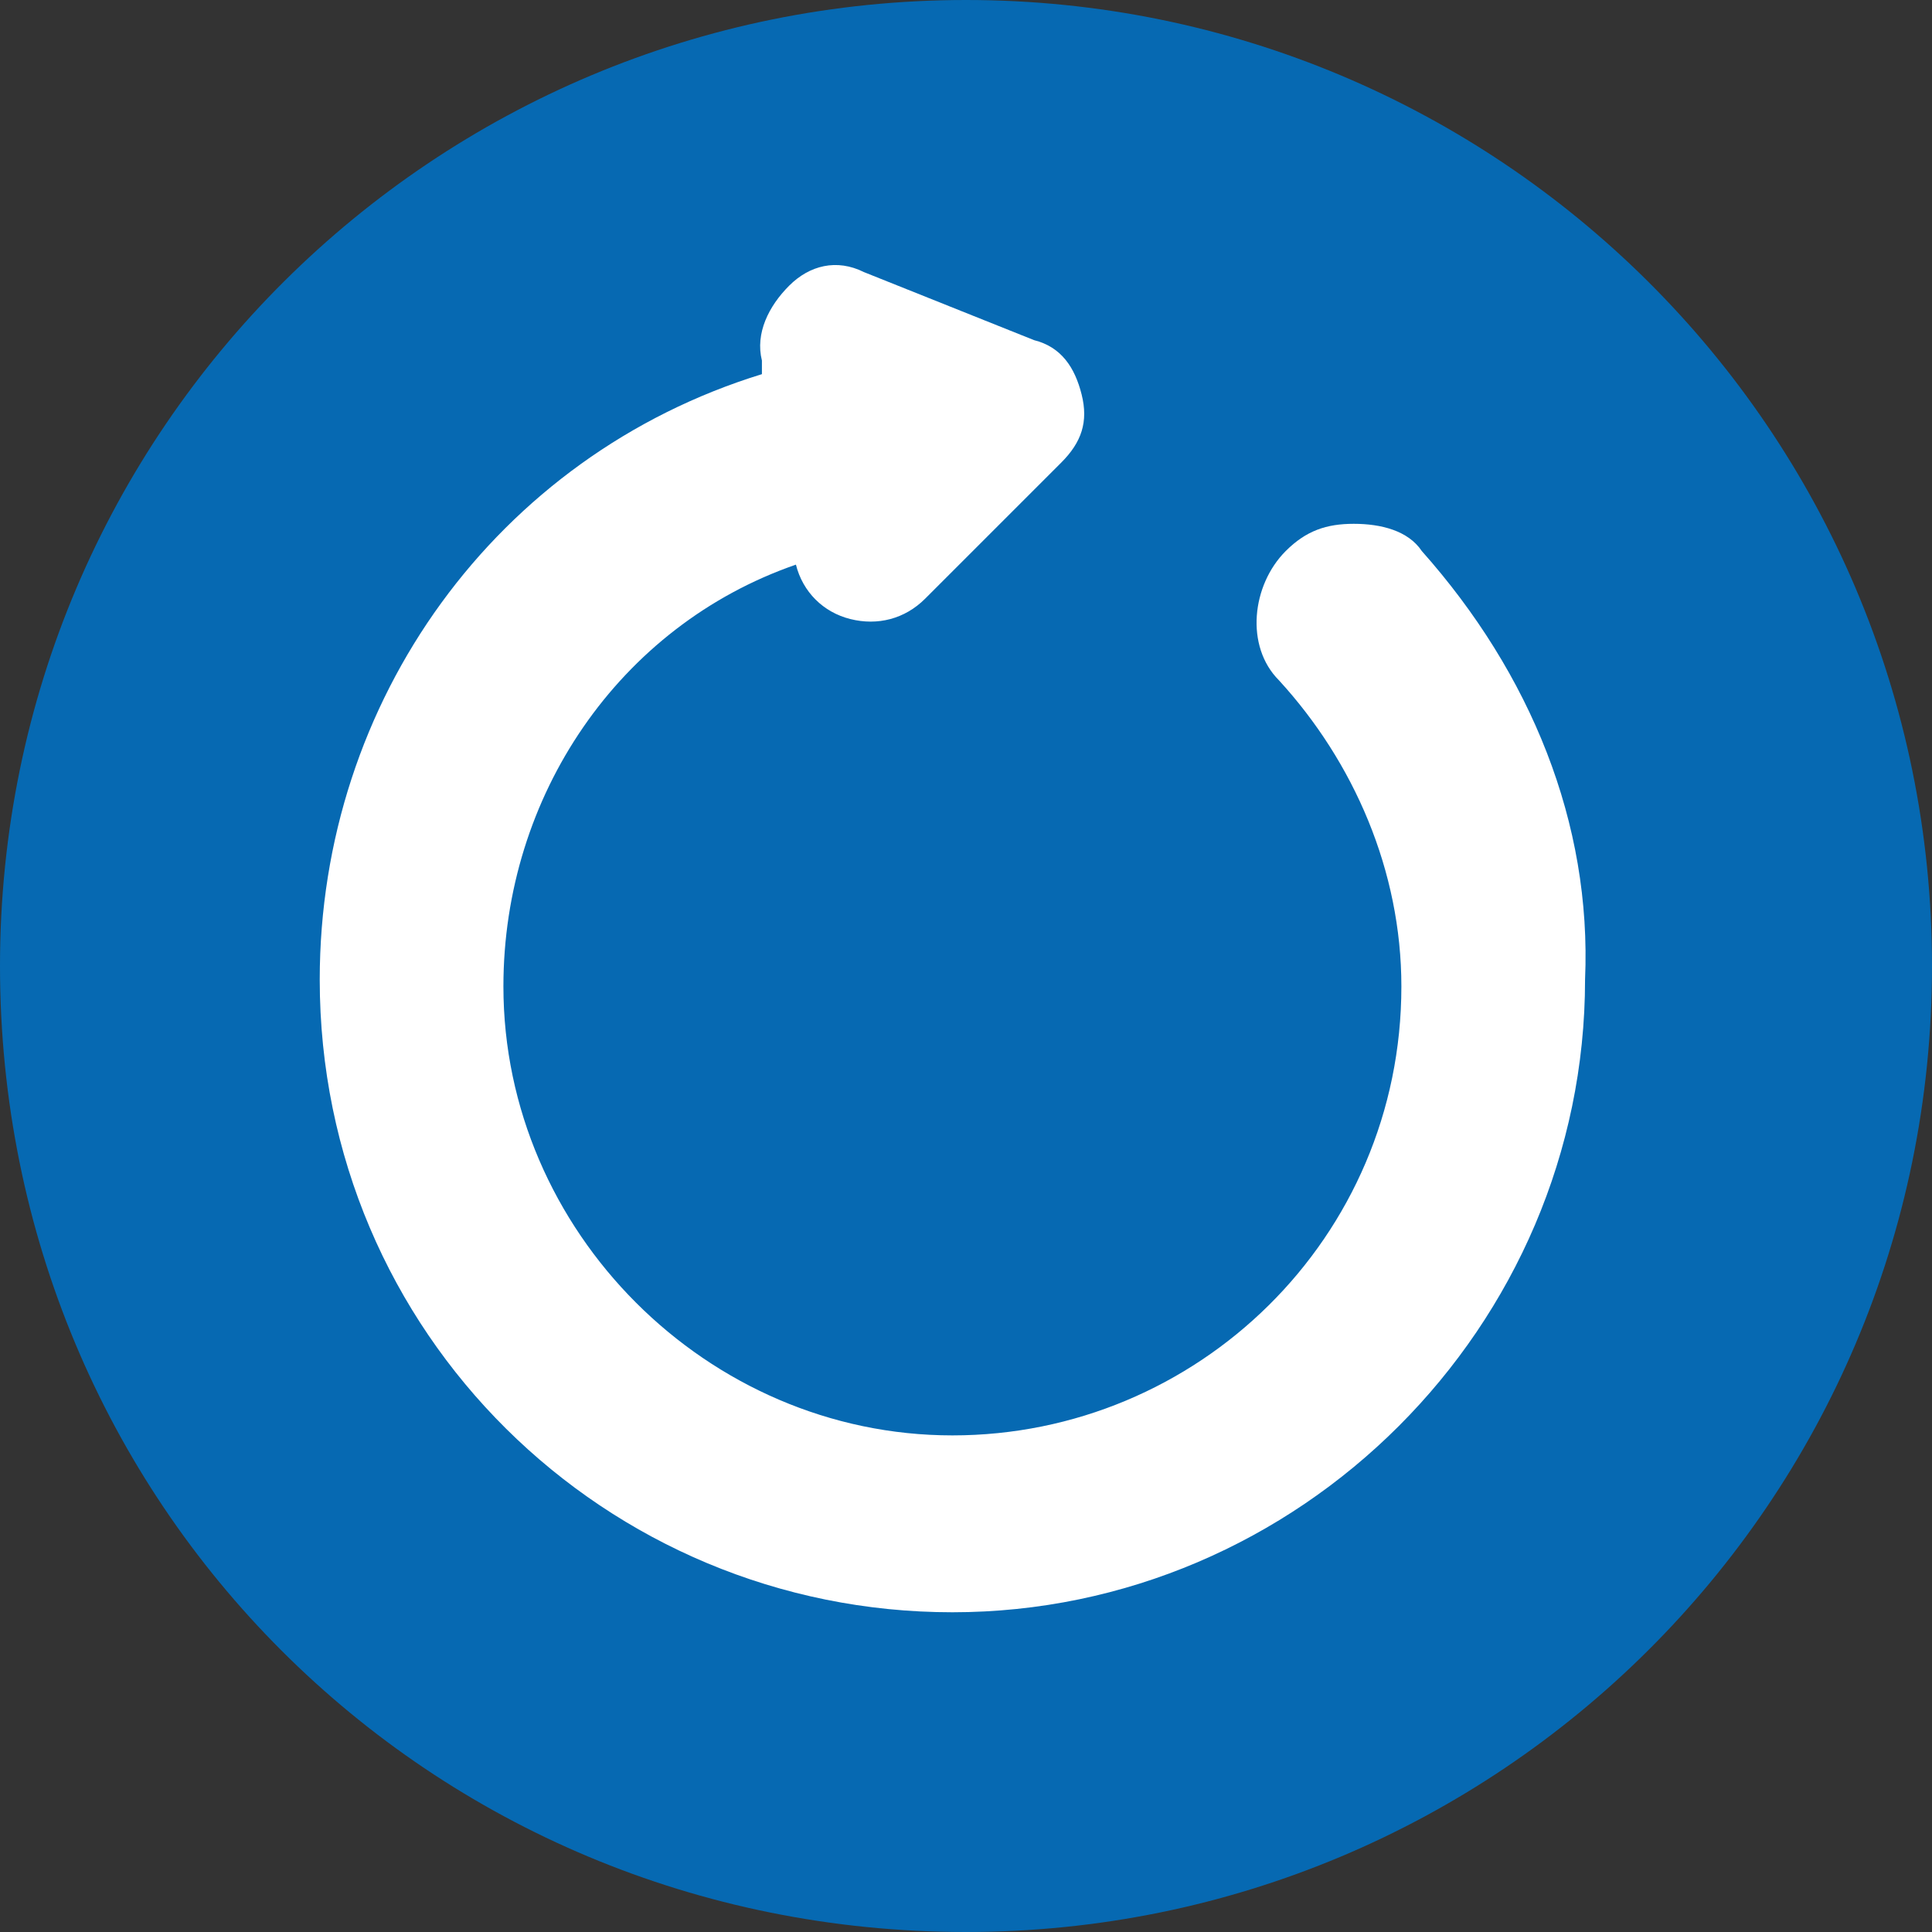
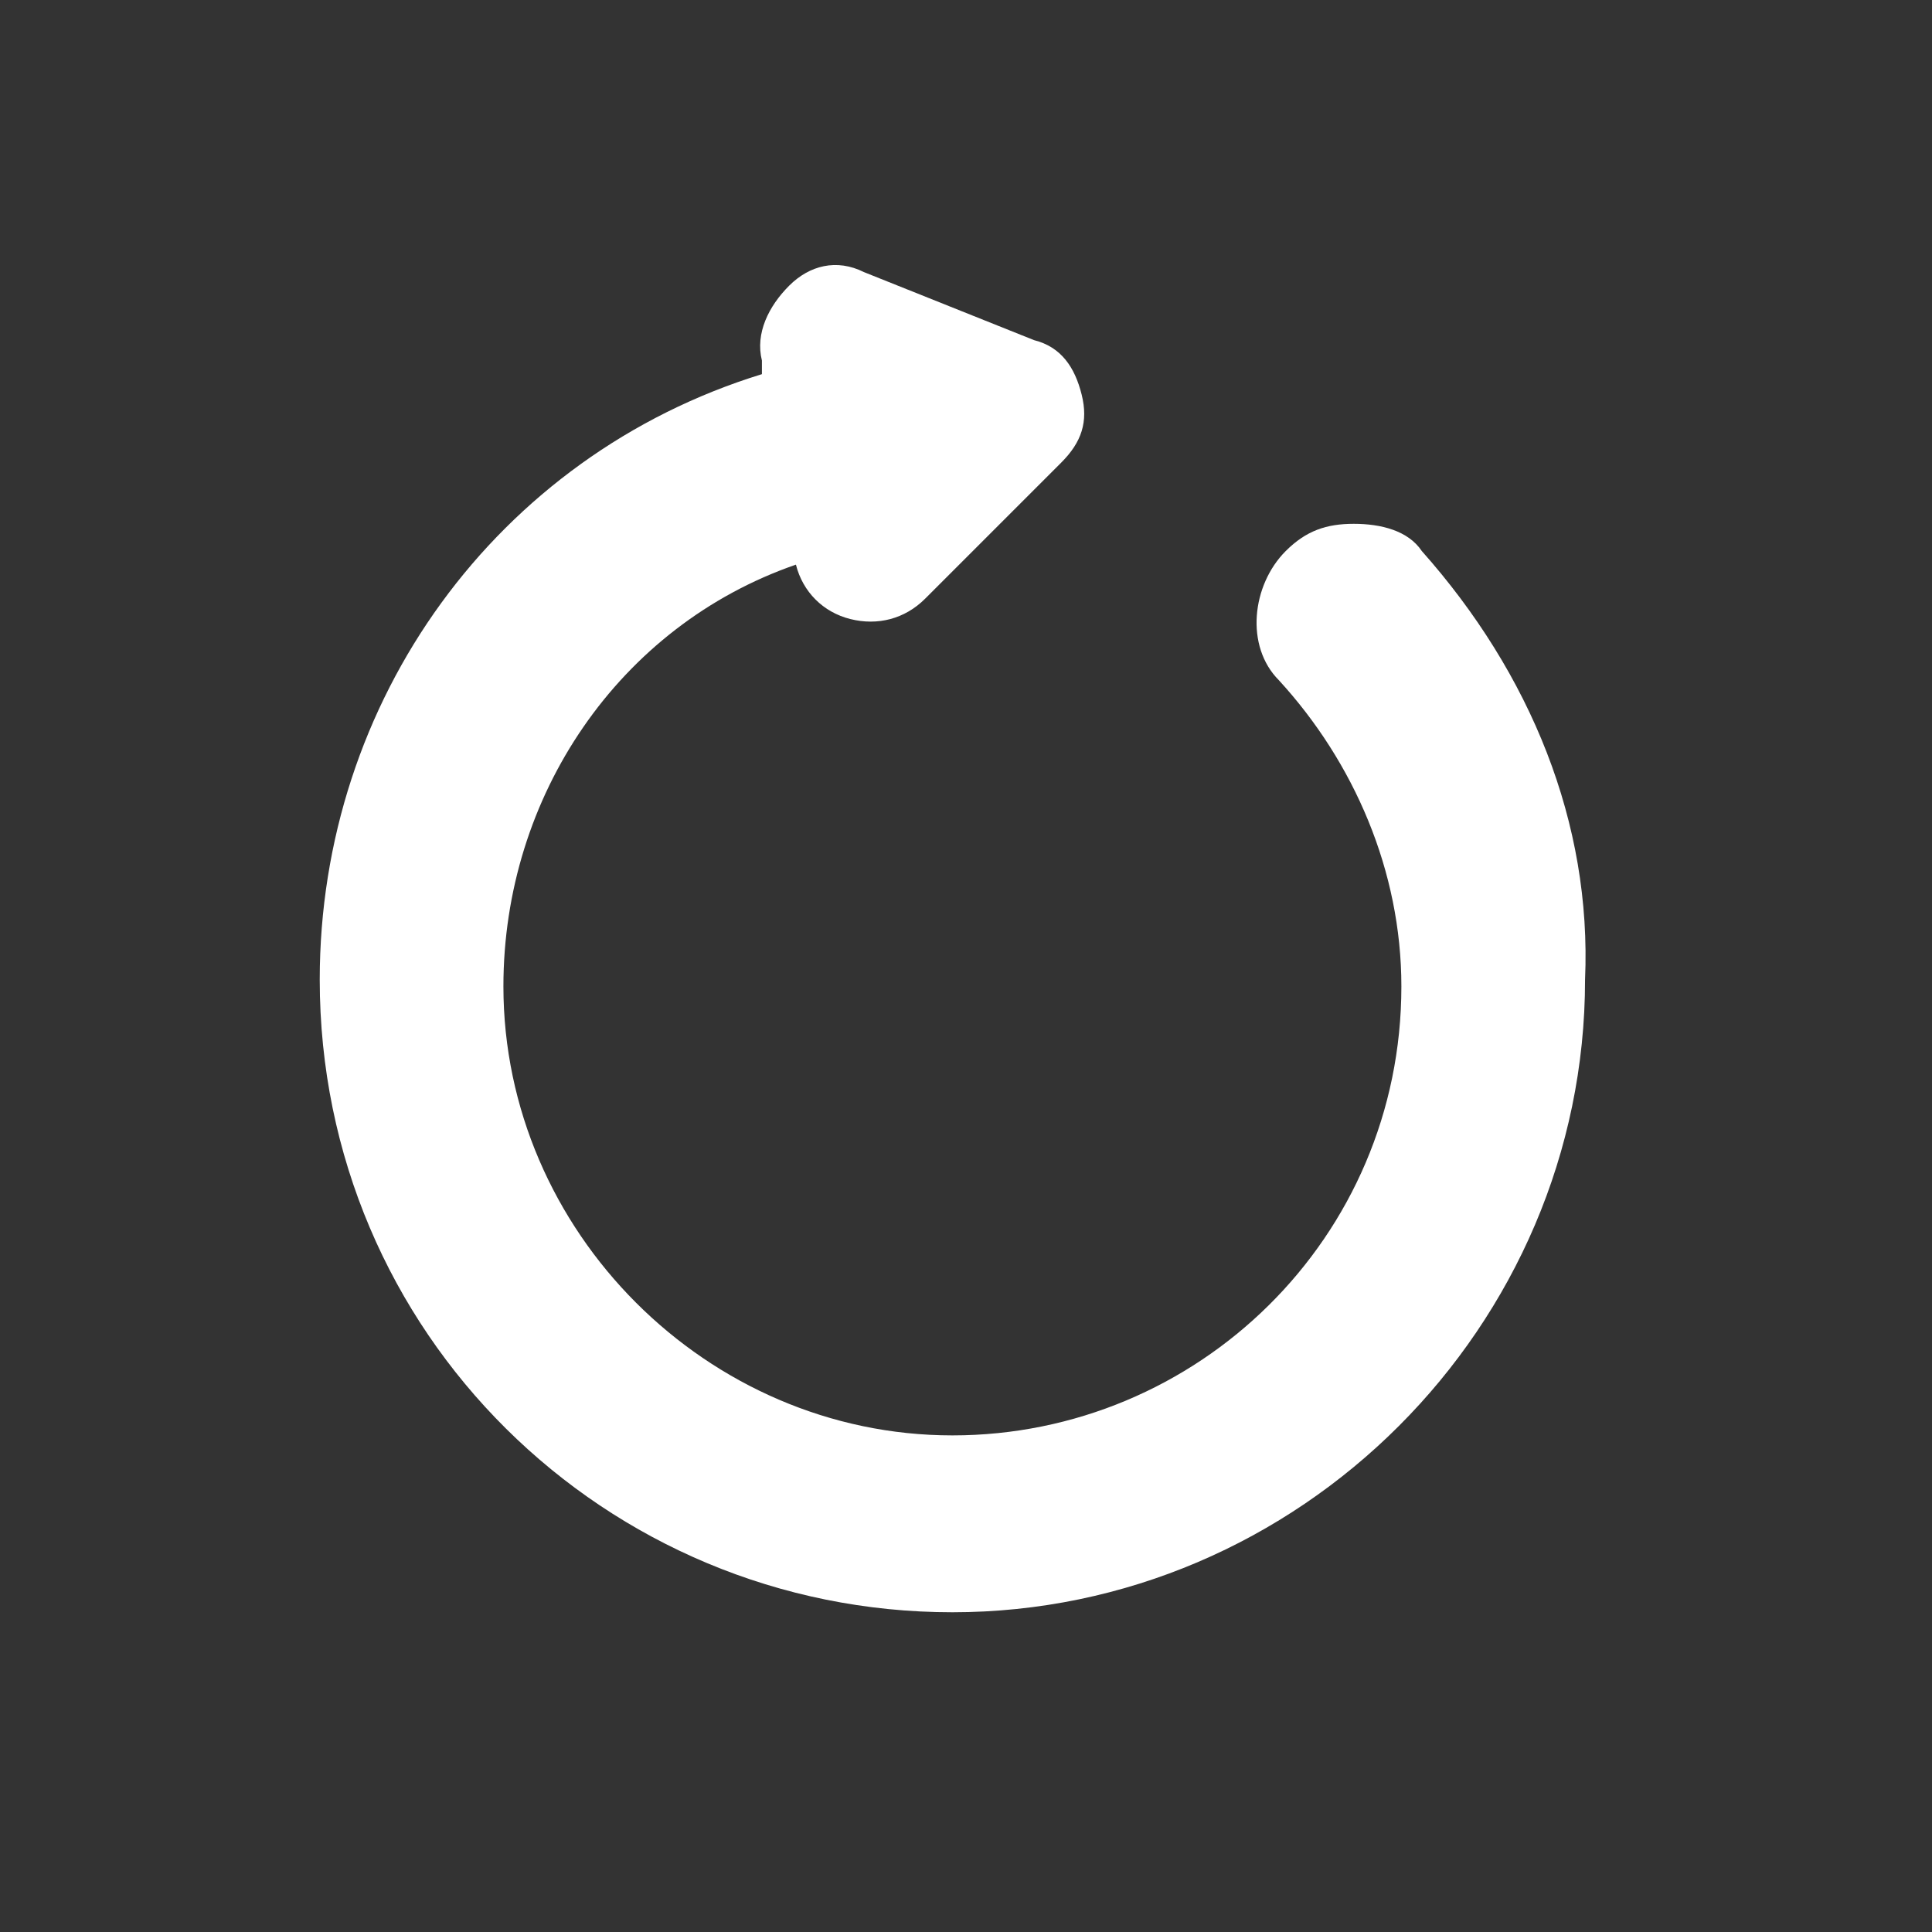
<svg xmlns="http://www.w3.org/2000/svg" id="Isolation_Mode" width="15" height="15" viewBox="0 0 28.4 28.4">
  <rect x="0" y="0" width="28.4" height="28.4" fill="#333333" stroke="none" />
  <defs>
    <style>.cls-1{fill:#fff;}.cls-2{fill:#0669b2;}</style>
  </defs>
-   <path class="cls-2" d="m14.2,28.4c7.8,0,14.2-6.3,14.2-14.2S22,0,14.2,0,0,6.3,0,14.2s6.3,14.2,14.2,14.2" />
  <path class="cls-1" d="m20.9,8.1h0c-.2-.3-.6-.4-1-.4s-.7.1-1,.4c-.5.5-.6,1.4-.1,1.9,1.1,1.2,1.8,2.8,1.8,4.5,0,3.7-3,6.6-6.6,6.6s-6.6-3-6.6-6.6c0-2.8,1.7-5.3,4.3-6.2h0c.1.4.4.7.8.8s.8,0,1.1-.3l1.3-1.3c.1-.1.2-.2.3-.3l.4-.4c.3-.3.4-.6.3-1s-.3-.7-.7-.8l-2.5-1c-.4-.2-.8-.1-1.1.2s-.5.7-.4,1.1v.2c-3.9,1.2-6.5,4.8-6.5,8.9,0,5.2,4.2,9.3,9.3,9.3s9.3-4.2,9.3-9.3c.1-2.3-.8-4.5-2.4-6.3" />
</svg>